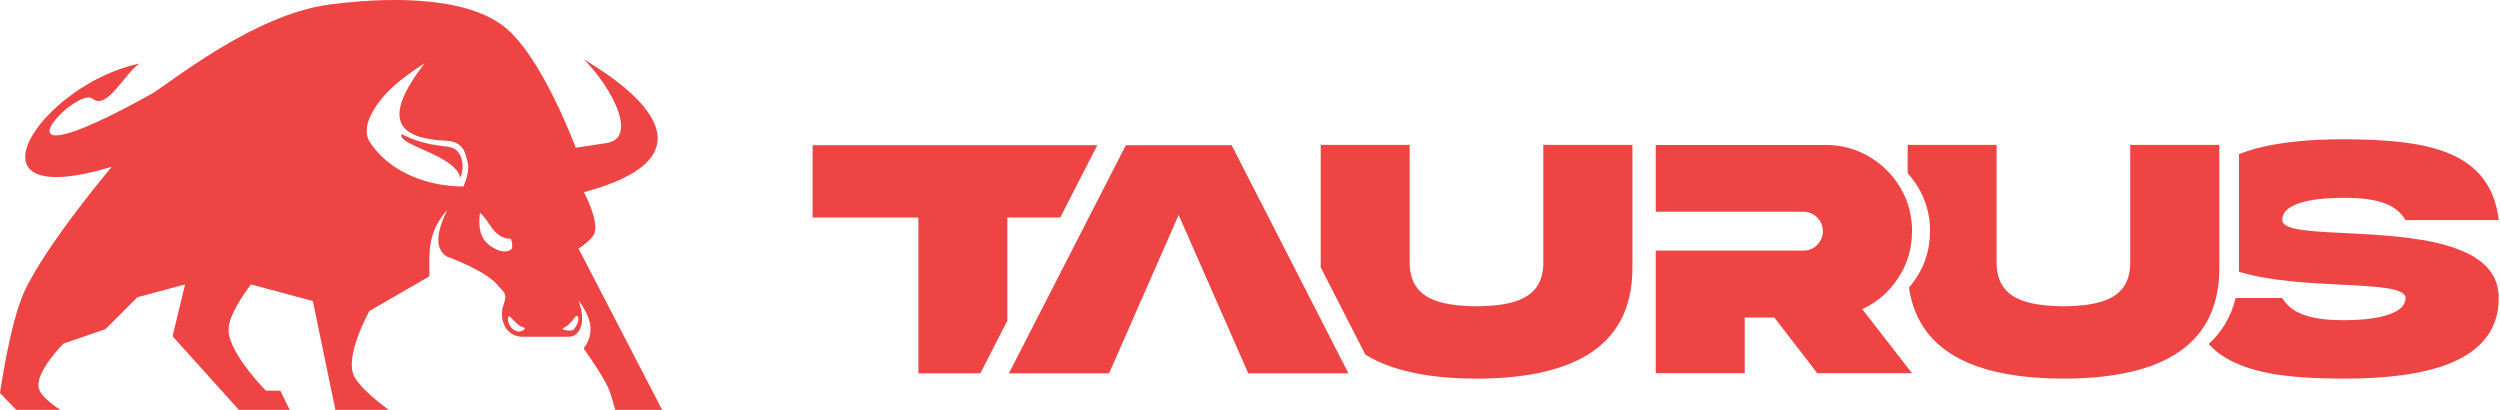
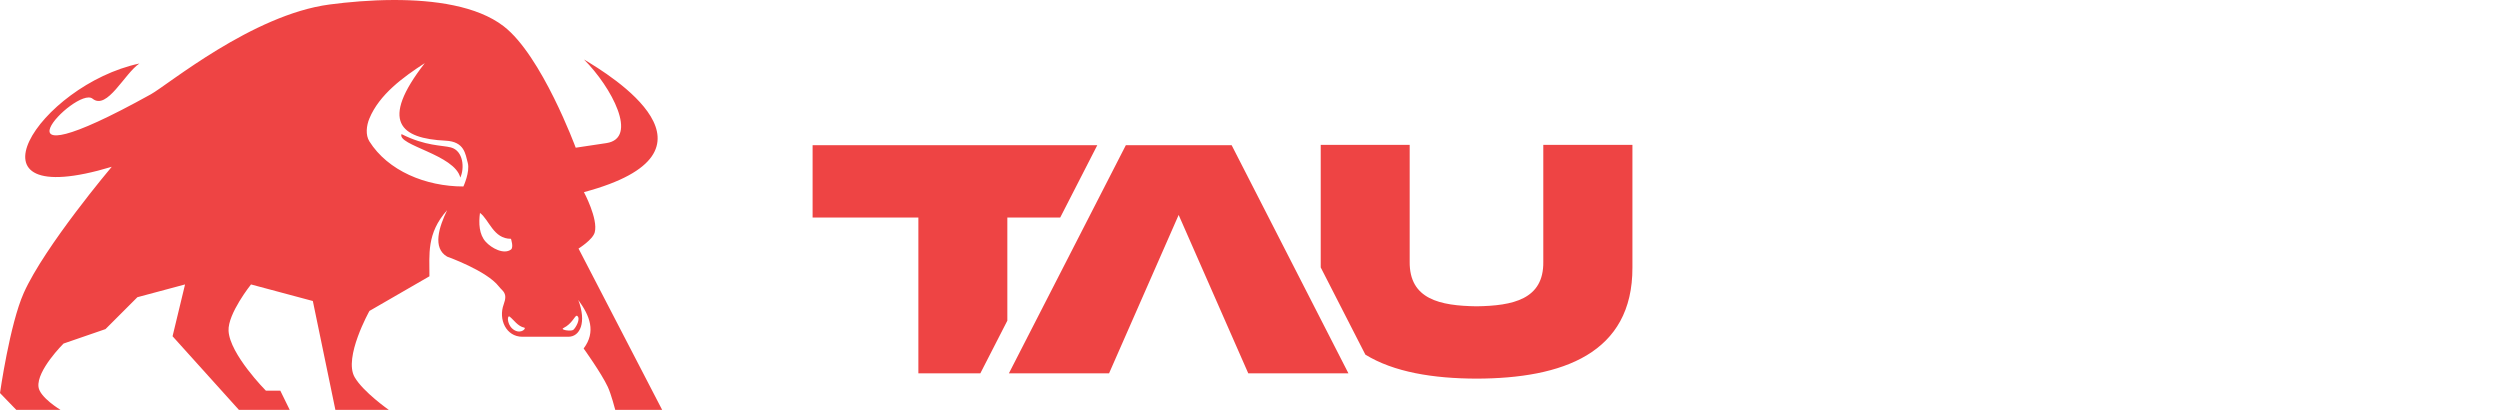
<svg xmlns="http://www.w3.org/2000/svg" xmlns:ns1="http://www.inkscape.org/namespaces/inkscape" xmlns:ns2="http://sodipodi.sourceforge.net/DTD/sodipodi-0.dtd" width="609.992mm" height="100mm" viewBox="0 0 609.992 100" version="1.1" id="svg5" ns1:version="1.2.1 (9c6d41e410, 2022-07-14)" ns2:docname="logo.svg" xml:space="preserve" ns1:export-xdpi="96" ns1:export-ydpi="96">
  <ns2:namedview id="namedview7" pagecolor="#505050" bordercolor="#eeeeee" borderopacity="1" ns1:showpageshadow="0" ns1:pageopacity="0" ns1:pagecheckerboard="0" ns1:deskcolor="#505050" ns1:document-units="mm" showgrid="false" ns1:zoom="0.53795864" ns1:cx="1555.8817" ns1:cy="150.5692" ns1:window-width="1920" ns1:window-height="1009" ns1:window-x="1072" ns1:window-y="839" ns1:window-maximized="1" ns1:current-layer="layer1" />
  <defs id="defs2" />
  <g ns1:label="Warstwa 1" ns1:groupmode="layer" id="layer1" transform="translate(-693.482,129.014)">
    <path id="path4259-5-0-5-2" style="display:inline;fill:#ee4444;fill-opacity:1;stroke:none;stroke-width:1.924;stroke-linecap:round;stroke-miterlimit:4.7;stroke-opacity:0.429;paint-order:stroke fill markers" d="m 789.47,-129.013 c -5.599,0.016 -11.052,0.499 -15.576,1.095 -18.802,2.475 -39.454,19.609 -43.611,21.915 -42.417,23.528 -18.266,-2.201 -14.221,1.067 3.565,2.881 7.779,-6.13 11.438,-8.583 -24.519,5.247 -44.786,36.686 -6.752,25.201 0,0 -16.349,19.349 -21.46,30.758 -3.424,7.643 -5.806,24.445 -5.806,24.445 l 3.971,4.102 h 10.785 c 0,0 -5.053,-3.024 -5.364,-5.587 -0.491,-4.046 6.114,-10.589 6.114,-10.589 l 10.232,-3.525 7.786,-7.784 11.628,-3.116 -3.048,12.642 16.187,17.959 h 12.395 l -2.291,-4.678 h -3.52 c 0,0 -8.8,-8.869 -9.108,-14.595 -0.225,-4.188 5.48,-11.327 5.48,-11.327 l 15.085,4.042 5.5,26.558 h 13.029 c 0,0 -6.243,-4.359 -8.33,-7.974 -2.761,-4.782 3.616,-16.165 3.616,-16.165 l 14.633,-8.449 c 0.033,-5.266 -0.759,-10.465 4.323,-16.134 -1.983,4.063 -3.644,9.236 0,11.34 0,0 9.667,3.433 12.625,7.288 0.917,1.195 2.222,1.513 1.169,4.364 -1.338,3.626 0.574,7.896 4.558,7.896 h 11.225 c 2.844,0 4.507,-3.506 2.409,-8.988 2.833,3.847 4.383,7.789 1.317,11.847 0,0 4.324,6.019 5.885,9.356 0.835,1.783 1.824,5.618 1.824,5.618 h 11.444 l -20.4,-39.353 c 0,0 3.468,-2.151 3.95,-3.95 0.877,-3.272 -2.63,-9.815 -2.63,-9.815 37.048,-9.927 6.395,-28.563 0,-32.374 6.759,6.759 13.374,19.224 5.469,20.41 l -7.478,1.122 c 0,0 -8.294,-22.513 -17.606,-29.658 -6.453,-4.951 -16.894,-6.409 -26.874,-6.381 z m 7.657,15.402 c -11.129,14.308 -5.88,18.394 5.07,18.921 4.62,0.222 4.834,3.232 5.42,5.42 0.586,2.188 -1.067,5.755 -1.067,5.755 -9.23,0 -18.425,-3.829 -22.943,-11.009 -0.989,-1.571 -0.71,-3.853 0,-5.568 2.439,-5.888 8.26,-10.108 13.519,-13.519 z m -5.677,17.315 c -1.101,2.749 12.958,4.983 14.343,10.614 1.057,-2.264 0.787,-6.533 -2.301,-7.36 -2.072,-0.555 -6.199,-0.287 -12.042,-3.254 z m 19.143,19.227 c 2.258,1.673 3.266,6.333 7.561,6.322 0,0 0.702,2.1 0,2.619 -1.73,1.277 -4.724,-0.303 -6.165,-1.9 -1.602,-1.777 -1.74,-4.469 -1.397,-7.04 z m 23.601,25.087 c 0.032,-9.94e-4 0.063,0.006 0.093,0.023 0.993,0.648 -0.361,2.996 -0.93,3.432 -0.536,0.41 -3.379,0.01 -2.365,-0.465 v 6.68e-4 c 2.081,-1.034 2.725,-2.976 3.202,-2.991 z m -16.499,0.167 c 0.051,0.001 0.108,0.025 0.169,0.074 0.994,0.782 1.952,2.346 3.541,2.669 0.559,0.114 -0.671,1.542 -2.317,0.668 -1.814,-0.963 -1.935,-3.427 -1.394,-3.412 z" ns1:export-xdpi="300" ns1:export-ydpi="300" />
    <g id="g3046" transform="matrix(1.369,0,0,1.369,-336.592,139.989)" style="fill:#ee4444;fill-opacity:1">
-       <path id="path3715" style="font-weight:800;font-size:16.933px;line-height:2.1;font-family:'Akira Expanded';-inkscape-font-specification:'Akira Expanded,  Ultra-Bold';fill:#ee4444;fill-opacity:1;stroke-width:1.83;stroke-linecap:round;stroke-linejoin:round;stroke-miterlimit:4.7;paint-order:markers stroke fill" d="m 1170.18,-171.68 c -6.93,0 -13.633,0.655 -18.697,2.657 v 20.189 c 10e-4,0.262 0,0.521 -0.011,0.777 5.472,1.659 12.532,2.013 18.373,2.309 6.385,0.303 11.317,0.575 11.317,2.36 0,3.147 -6.052,3.964 -10.984,3.964 -4.963,0 -9.169,-0.817 -10.984,-3.964 h -8.308 c -0.831,3.437 -2.502,6.127 -4.811,8.202 4.796,5.244 13.819,6.149 24.104,6.171 14.283,0 27.597,-2.754 27.597,-14.373 0.029,-10.197 -15.917,-10.984 -27.264,-11.559 -6.385,-0.303 -11.317,-0.545 -11.317,-2.33 0,-3.238 6.052,-3.964 10.984,-3.964 4.963,0 9.169,0.756 10.984,3.964 h 16.613 c -1.513,-12.709 -13.345,-14.313 -27.597,-14.404 z" />
      <path id="path3709" style="font-weight:800;font-size:16.933px;line-height:2.1;font-family:'Akira Expanded';-inkscape-font-specification:'Akira Expanded,  Ultra-Bold';fill:#ee4444;fill-opacity:1;stroke-width:1.83;stroke-linecap:round;stroke-linejoin:round;stroke-miterlimit:4.7;paint-order:markers stroke fill" d="m 987.82,-170.681 v 21.847 l 7.958,15.544 c 5.06,3.118 12.098,4.261 19.82,4.276 15.251,-0.029 27.839,-4.448 27.778,-19.82 v -21.847 h -15.886 v 20.849 c 0.091,6.687 -5.417,7.837 -11.892,7.928 -6.506,-0.091 -11.983,-1.241 -11.922,-7.928 v -20.849 z" />
      <path id="path3705" style="font-weight:800;font-size:16.933px;line-height:2.1;font-family:'Akira Expanded';-inkscape-font-specification:'Akira Expanded,  Ultra-Bold';fill:#ee4444;fill-opacity:1;stroke-width:1.83;stroke-linecap:round;stroke-linejoin:round;stroke-miterlimit:4.7;paint-order:markers stroke fill" d="m 897.258,-170.621 v 12.891 h 18.852 v 27.778 h 11.041 l 4.815,-9.392 v -18.387 h 9.426 l 6.608,-12.891 z" />
      <path d="m 974.908,-129.953 h 17.853 l -20.819,-40.669 h -18.852 l -20.849,40.669 h 17.853 l 12.406,-28.232 z" style="font-weight:800;font-size:16.933px;line-height:2.1;font-family:'Akira Expanded';-inkscape-font-specification:'Akira Expanded,  Ultra-Bold';fill:#ee4444;fill-opacity:1;stroke-width:1.83;stroke-linecap:round;stroke-linejoin:round;stroke-miterlimit:4.7;paint-order:markers stroke fill" id="path3707" />
-       <path d="m 1047.535,-170.652 v 40.669 h 15.856 v -9.925 h 5.274 l 7.656,9.925 h 16.885 l -8.866,-11.408 c 2.663,-1.241 4.811,-3.117 6.415,-5.568 1.634,-2.481 2.451,-5.265 2.451,-8.321 0.121,-8.412 -6.99,-15.463 -15.372,-15.372 z m 26.305,11.892 c 1.937,0 3.48,1.543 3.48,3.48 0,0.938 -0.333,1.755 -1.029,2.451 -0.666,0.666 -1.483,0.999 -2.451,0.999 h -26.305 v -6.929 z" style="font-weight:800;font-size:16.933px;line-height:2.1;font-family:'Akira Expanded';-inkscape-font-specification:'Akira Expanded,  Ultra-Bold';fill:#ee4444;fill-opacity:1;stroke-width:1.83;stroke-linecap:round;stroke-linejoin:round;stroke-miterlimit:4.7;paint-order:markers stroke fill" id="path3711" ns2:nodetypes="ccccccccccccssssccs" />
-       <path id="path3713" style="font-weight:800;font-size:16.933px;line-height:2.1;font-family:'Akira Expanded';-inkscape-font-specification:'Akira Expanded,  Ultra-Bold';fill:#ee4444;fill-opacity:1;stroke-width:1.83;stroke-linecap:round;stroke-linejoin:round;stroke-miterlimit:4.7;paint-order:markers stroke fill" d="m 1092.428,-170.681 v 5.061 c 2.51,2.75 4.043,6.396 3.987,10.341 0,3.056 -0.817,5.84 -2.451,8.321 -0.398,0.608 -0.829,1.179 -1.294,1.715 1.802,12.479 13.547,16.201 27.536,16.229 15.251,-0.029 27.839,-4.448 27.778,-19.82 v -21.847 h -15.886 v 20.849 c 0.091,6.687 -5.417,7.837 -11.892,7.928 -6.506,-0.091 -11.983,-1.241 -11.922,-7.928 v -20.849 z" />
    </g>
  </g>
</svg>